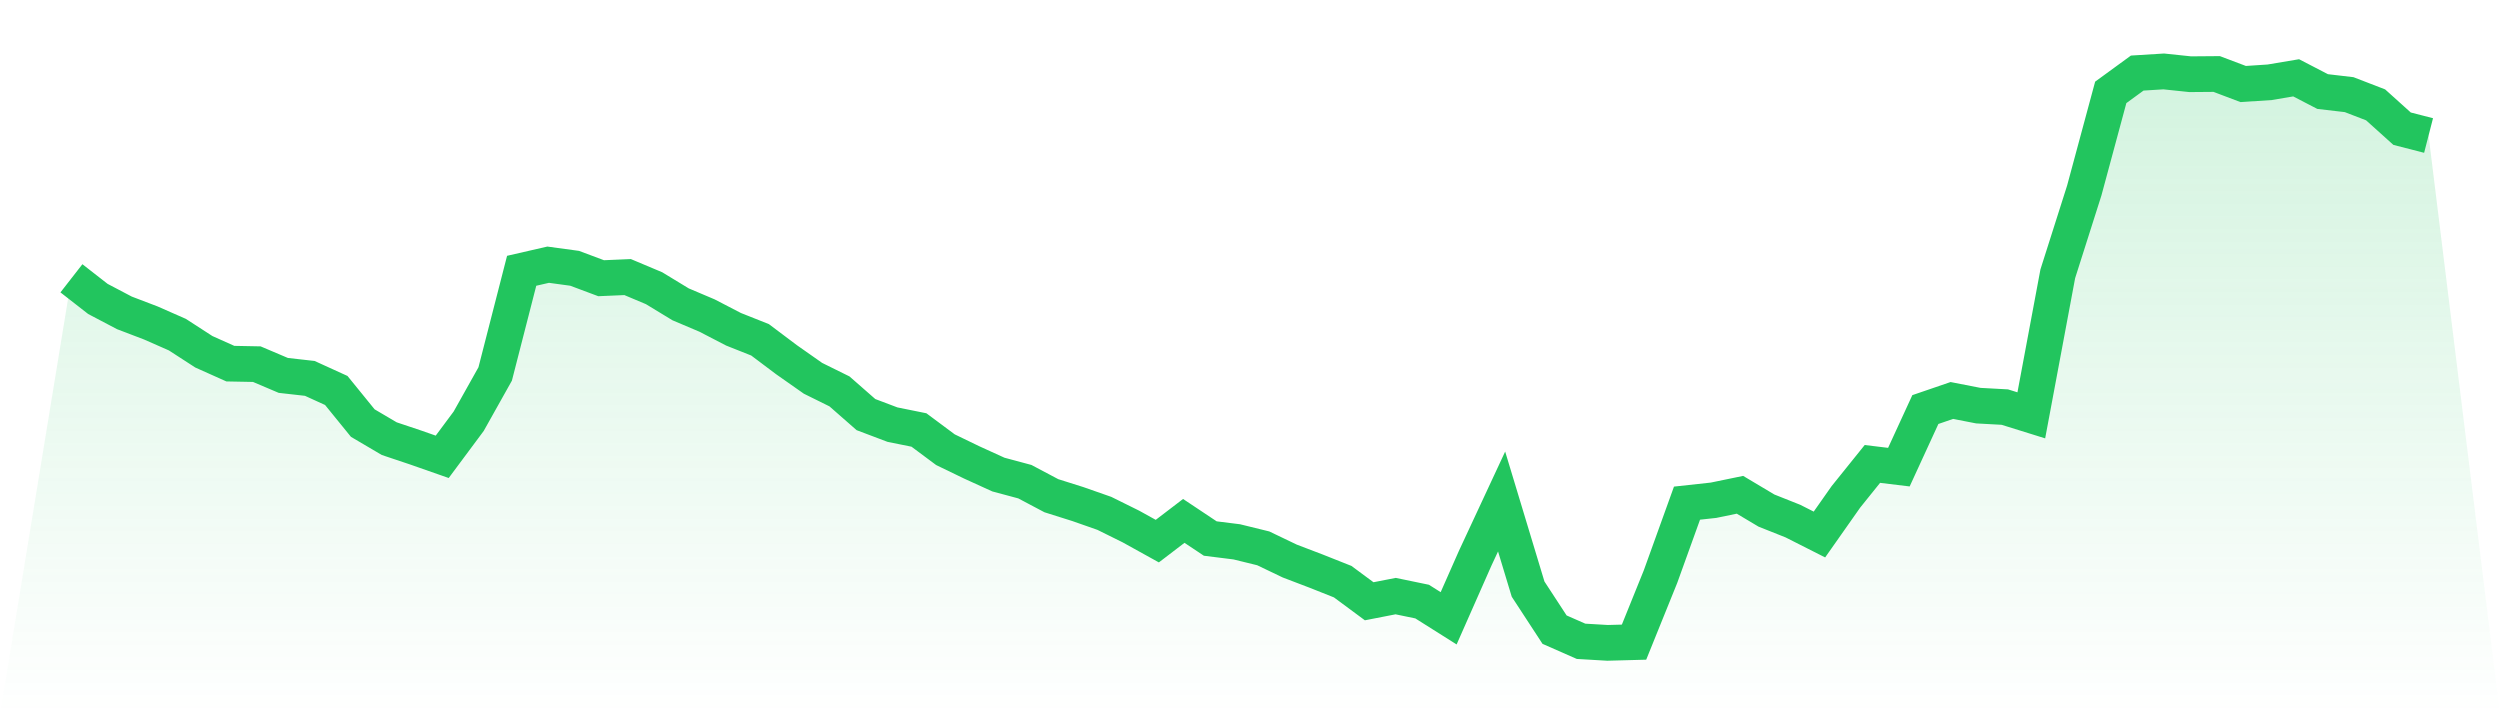
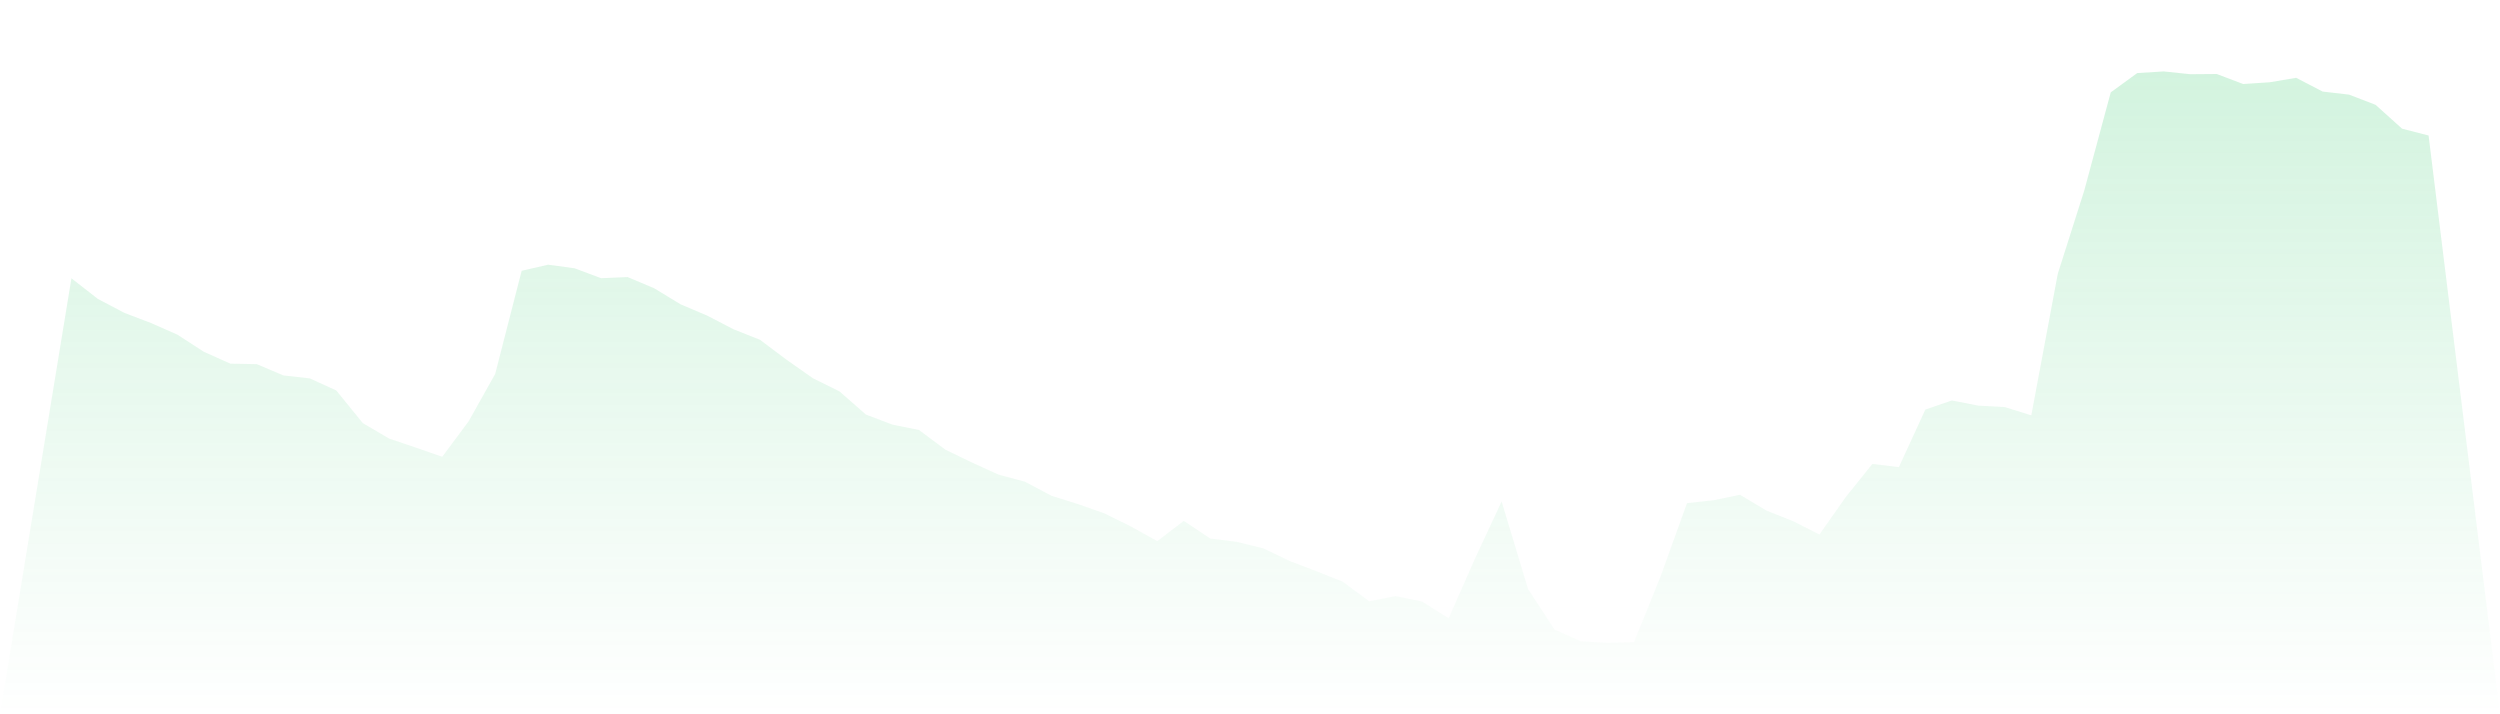
<svg xmlns="http://www.w3.org/2000/svg" viewBox="0 0 140 40">
  <defs>
    <linearGradient id="gradient" x1="0" x2="0" y1="0" y2="1">
      <stop offset="0%" stop-color="#22c55e" stop-opacity="0.2" />
      <stop offset="100%" stop-color="#22c55e" stop-opacity="0" />
    </linearGradient>
  </defs>
  <path d="M4,15.585 L4,15.585 L5.483,16.741 L6.966,17.521 L8.449,18.087 L9.933,18.74 L11.416,19.7 L12.899,20.364 L14.382,20.393 L15.865,21.023 L17.348,21.19 L18.831,21.866 L20.315,23.692 L21.798,24.565 L23.281,25.062 L24.764,25.582 L26.247,23.588 L27.73,20.942 L29.213,15.164 L30.697,14.823 L32.18,15.025 L33.663,15.58 L35.146,15.516 L36.629,16.14 L38.112,17.042 L39.596,17.671 L41.079,18.44 L42.562,19.029 L44.045,20.144 L45.528,21.185 L47.011,21.918 L48.494,23.218 L49.978,23.779 L51.461,24.079 L52.944,25.183 L54.427,25.9 L55.91,26.576 L57.393,26.974 L58.876,27.76 L60.36,28.228 L61.843,28.748 L63.326,29.482 L64.809,30.303 L66.292,29.17 L67.775,30.158 L69.258,30.343 L70.742,30.707 L72.225,31.418 L73.708,31.984 L75.191,32.573 L76.674,33.671 L78.157,33.382 L79.64,33.689 L81.124,34.625 L82.607,31.268 L84.09,28.084 L85.573,32.99 L87.056,35.26 L88.539,35.913 L90.022,36 L91.506,35.96 L92.989,32.29 L94.472,28.176 L95.955,28.014 L97.438,27.708 L98.921,28.592 L100.404,29.182 L101.888,29.933 L103.371,27.824 L104.854,25.98 L106.337,26.16 L107.82,22.935 L109.303,22.427 L110.787,22.716 L112.27,22.797 L113.753,23.259 L115.236,15.331 L116.719,10.668 L118.202,5.173 L119.685,4.092 L121.169,4 L122.652,4.156 L124.135,4.144 L125.618,4.705 L127.101,4.607 L128.584,4.358 L130.067,5.127 L131.551,5.3 L133.034,5.872 L134.517,7.207 L136,7.588 L140,40 L0,40 z" fill="url(#gradient)" />
-   <path d="M4,15.585 L4,15.585 L5.483,16.741 L6.966,17.521 L8.449,18.087 L9.933,18.74 L11.416,19.7 L12.899,20.364 L14.382,20.393 L15.865,21.023 L17.348,21.19 L18.831,21.866 L20.315,23.692 L21.798,24.565 L23.281,25.062 L24.764,25.582 L26.247,23.588 L27.73,20.942 L29.213,15.164 L30.697,14.823 L32.18,15.025 L33.663,15.58 L35.146,15.516 L36.629,16.14 L38.112,17.042 L39.596,17.671 L41.079,18.44 L42.562,19.029 L44.045,20.144 L45.528,21.185 L47.011,21.918 L48.494,23.218 L49.978,23.779 L51.461,24.079 L52.944,25.183 L54.427,25.9 L55.91,26.576 L57.393,26.974 L58.876,27.76 L60.36,28.228 L61.843,28.748 L63.326,29.482 L64.809,30.303 L66.292,29.17 L67.775,30.158 L69.258,30.343 L70.742,30.707 L72.225,31.418 L73.708,31.984 L75.191,32.573 L76.674,33.671 L78.157,33.382 L79.64,33.689 L81.124,34.625 L82.607,31.268 L84.09,28.084 L85.573,32.99 L87.056,35.26 L88.539,35.913 L90.022,36 L91.506,35.96 L92.989,32.29 L94.472,28.176 L95.955,28.014 L97.438,27.708 L98.921,28.592 L100.404,29.182 L101.888,29.933 L103.371,27.824 L104.854,25.98 L106.337,26.16 L107.82,22.935 L109.303,22.427 L110.787,22.716 L112.27,22.797 L113.753,23.259 L115.236,15.331 L116.719,10.668 L118.202,5.173 L119.685,4.092 L121.169,4 L122.652,4.156 L124.135,4.144 L125.618,4.705 L127.101,4.607 L128.584,4.358 L130.067,5.127 L131.551,5.3 L133.034,5.872 L134.517,7.207 L136,7.588" fill="none" stroke="#22c55e" stroke-width="2" />
</svg>